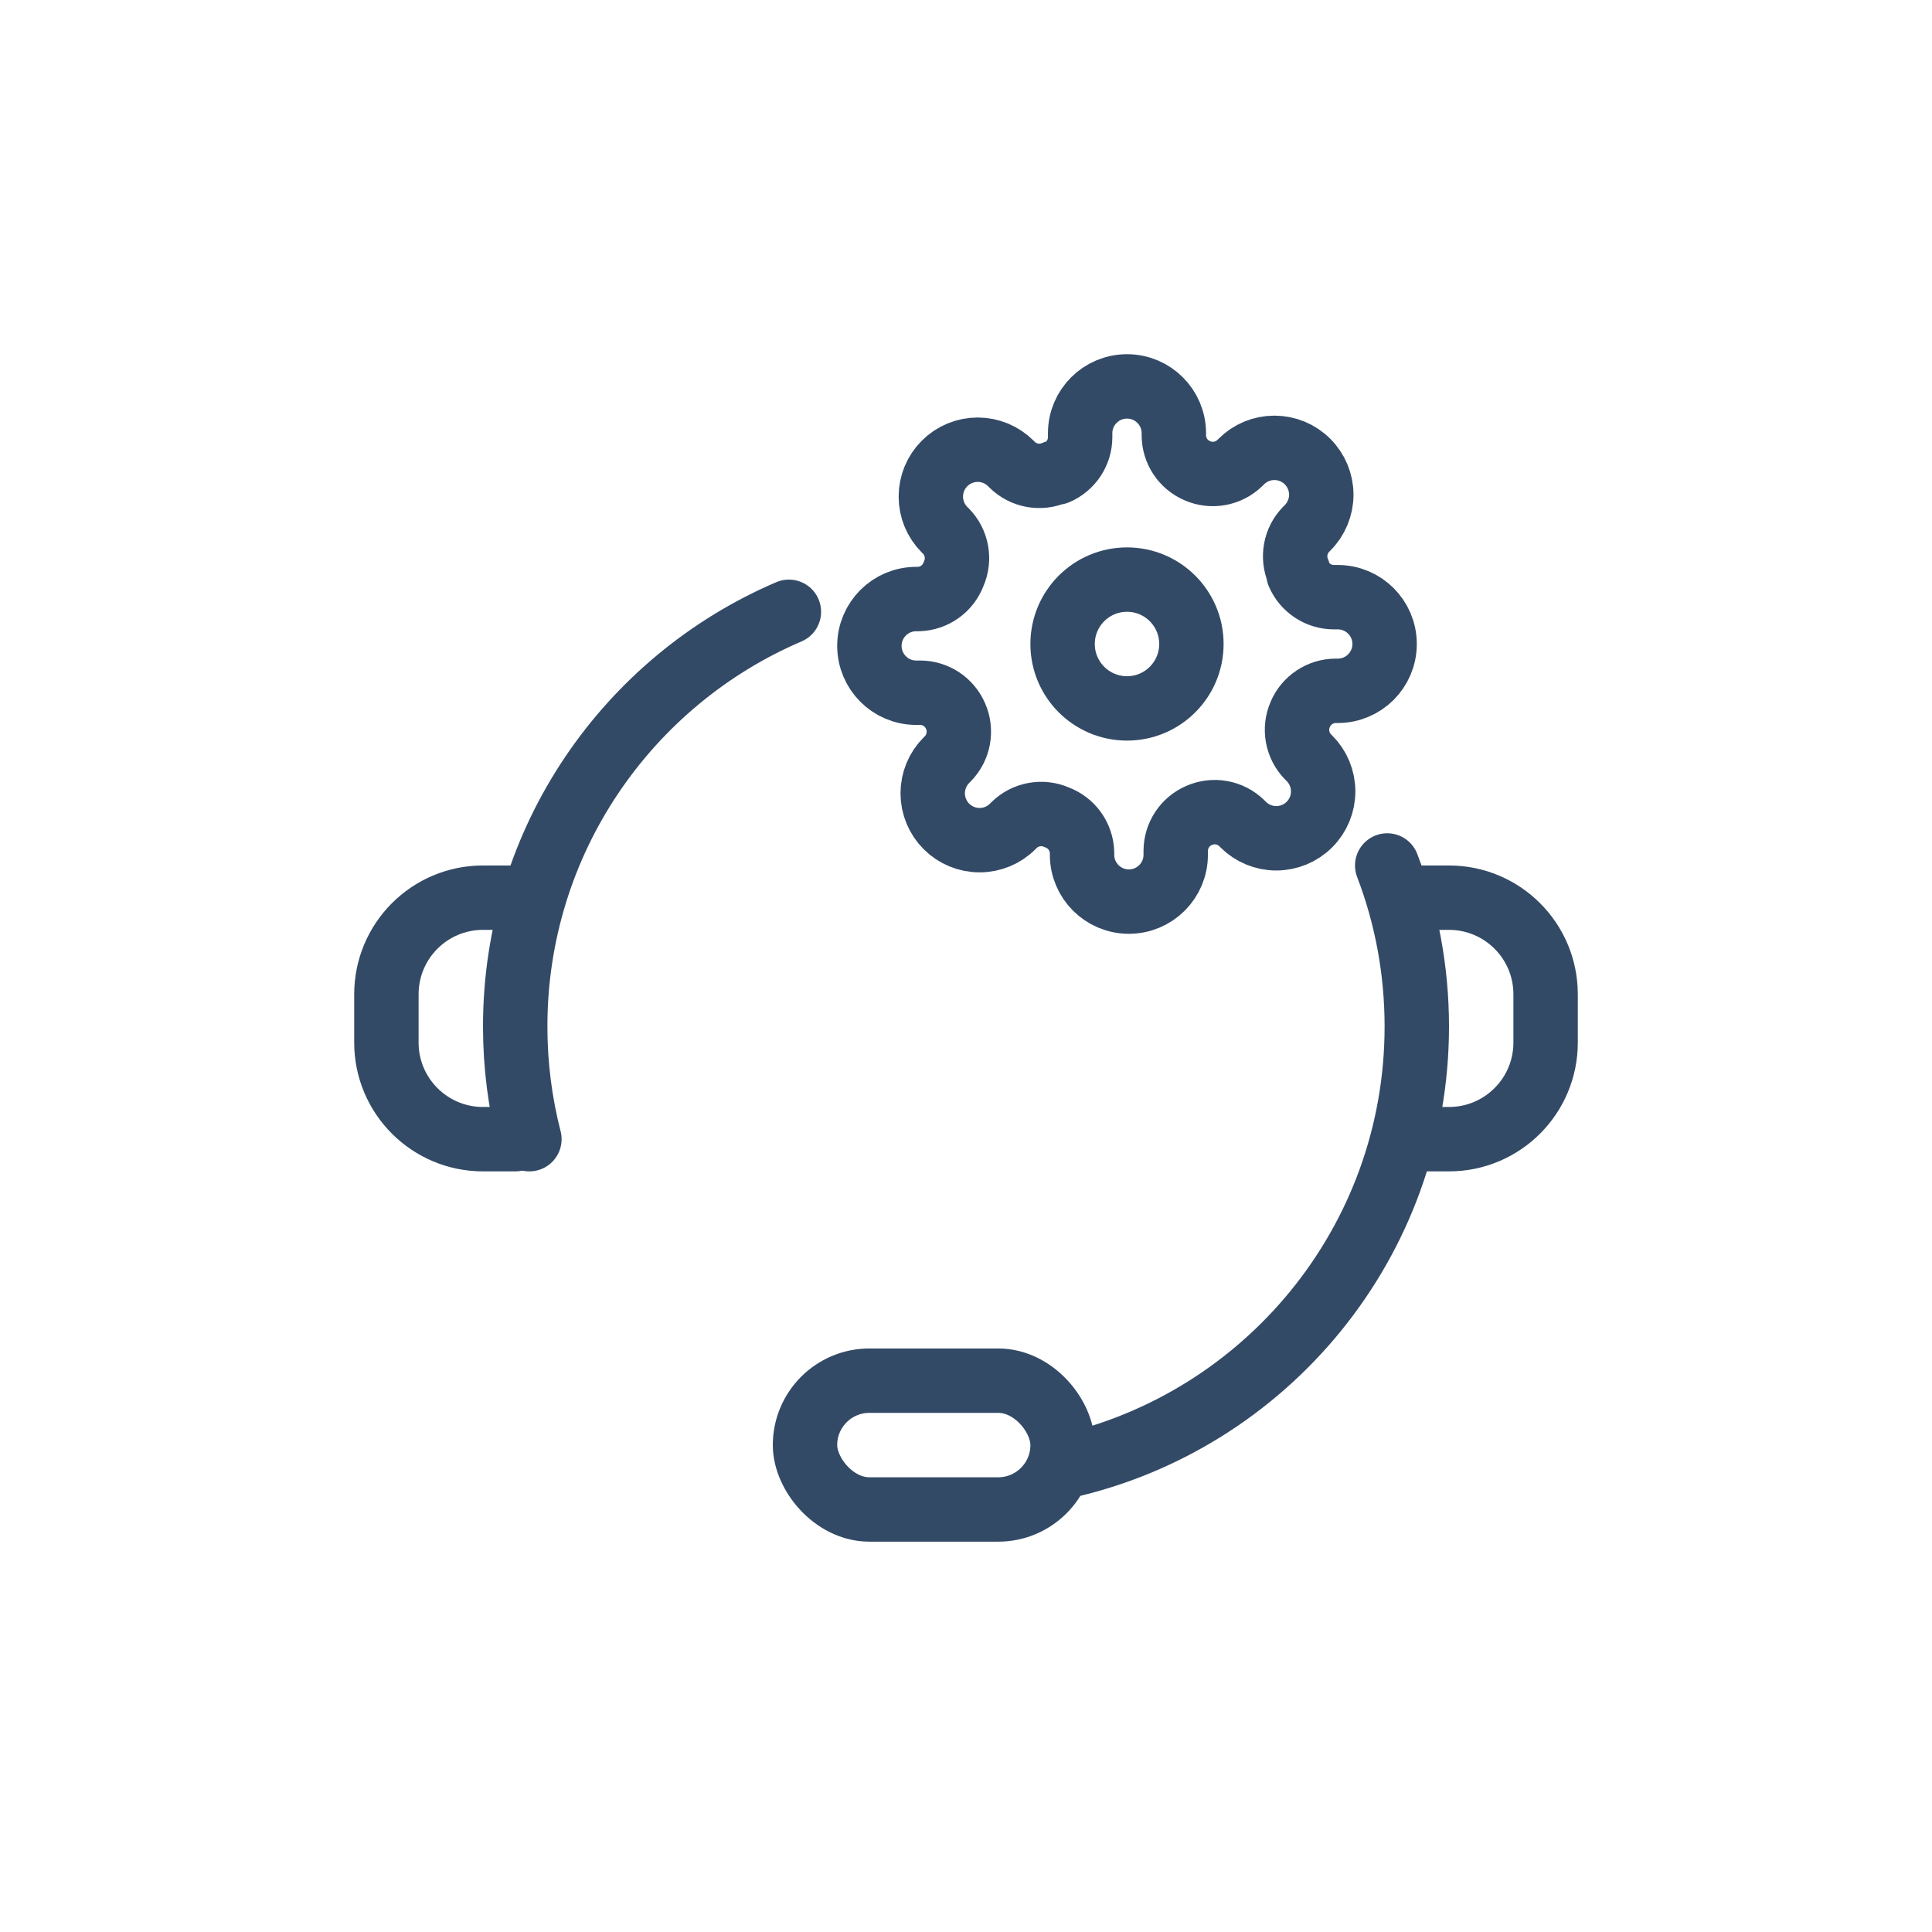
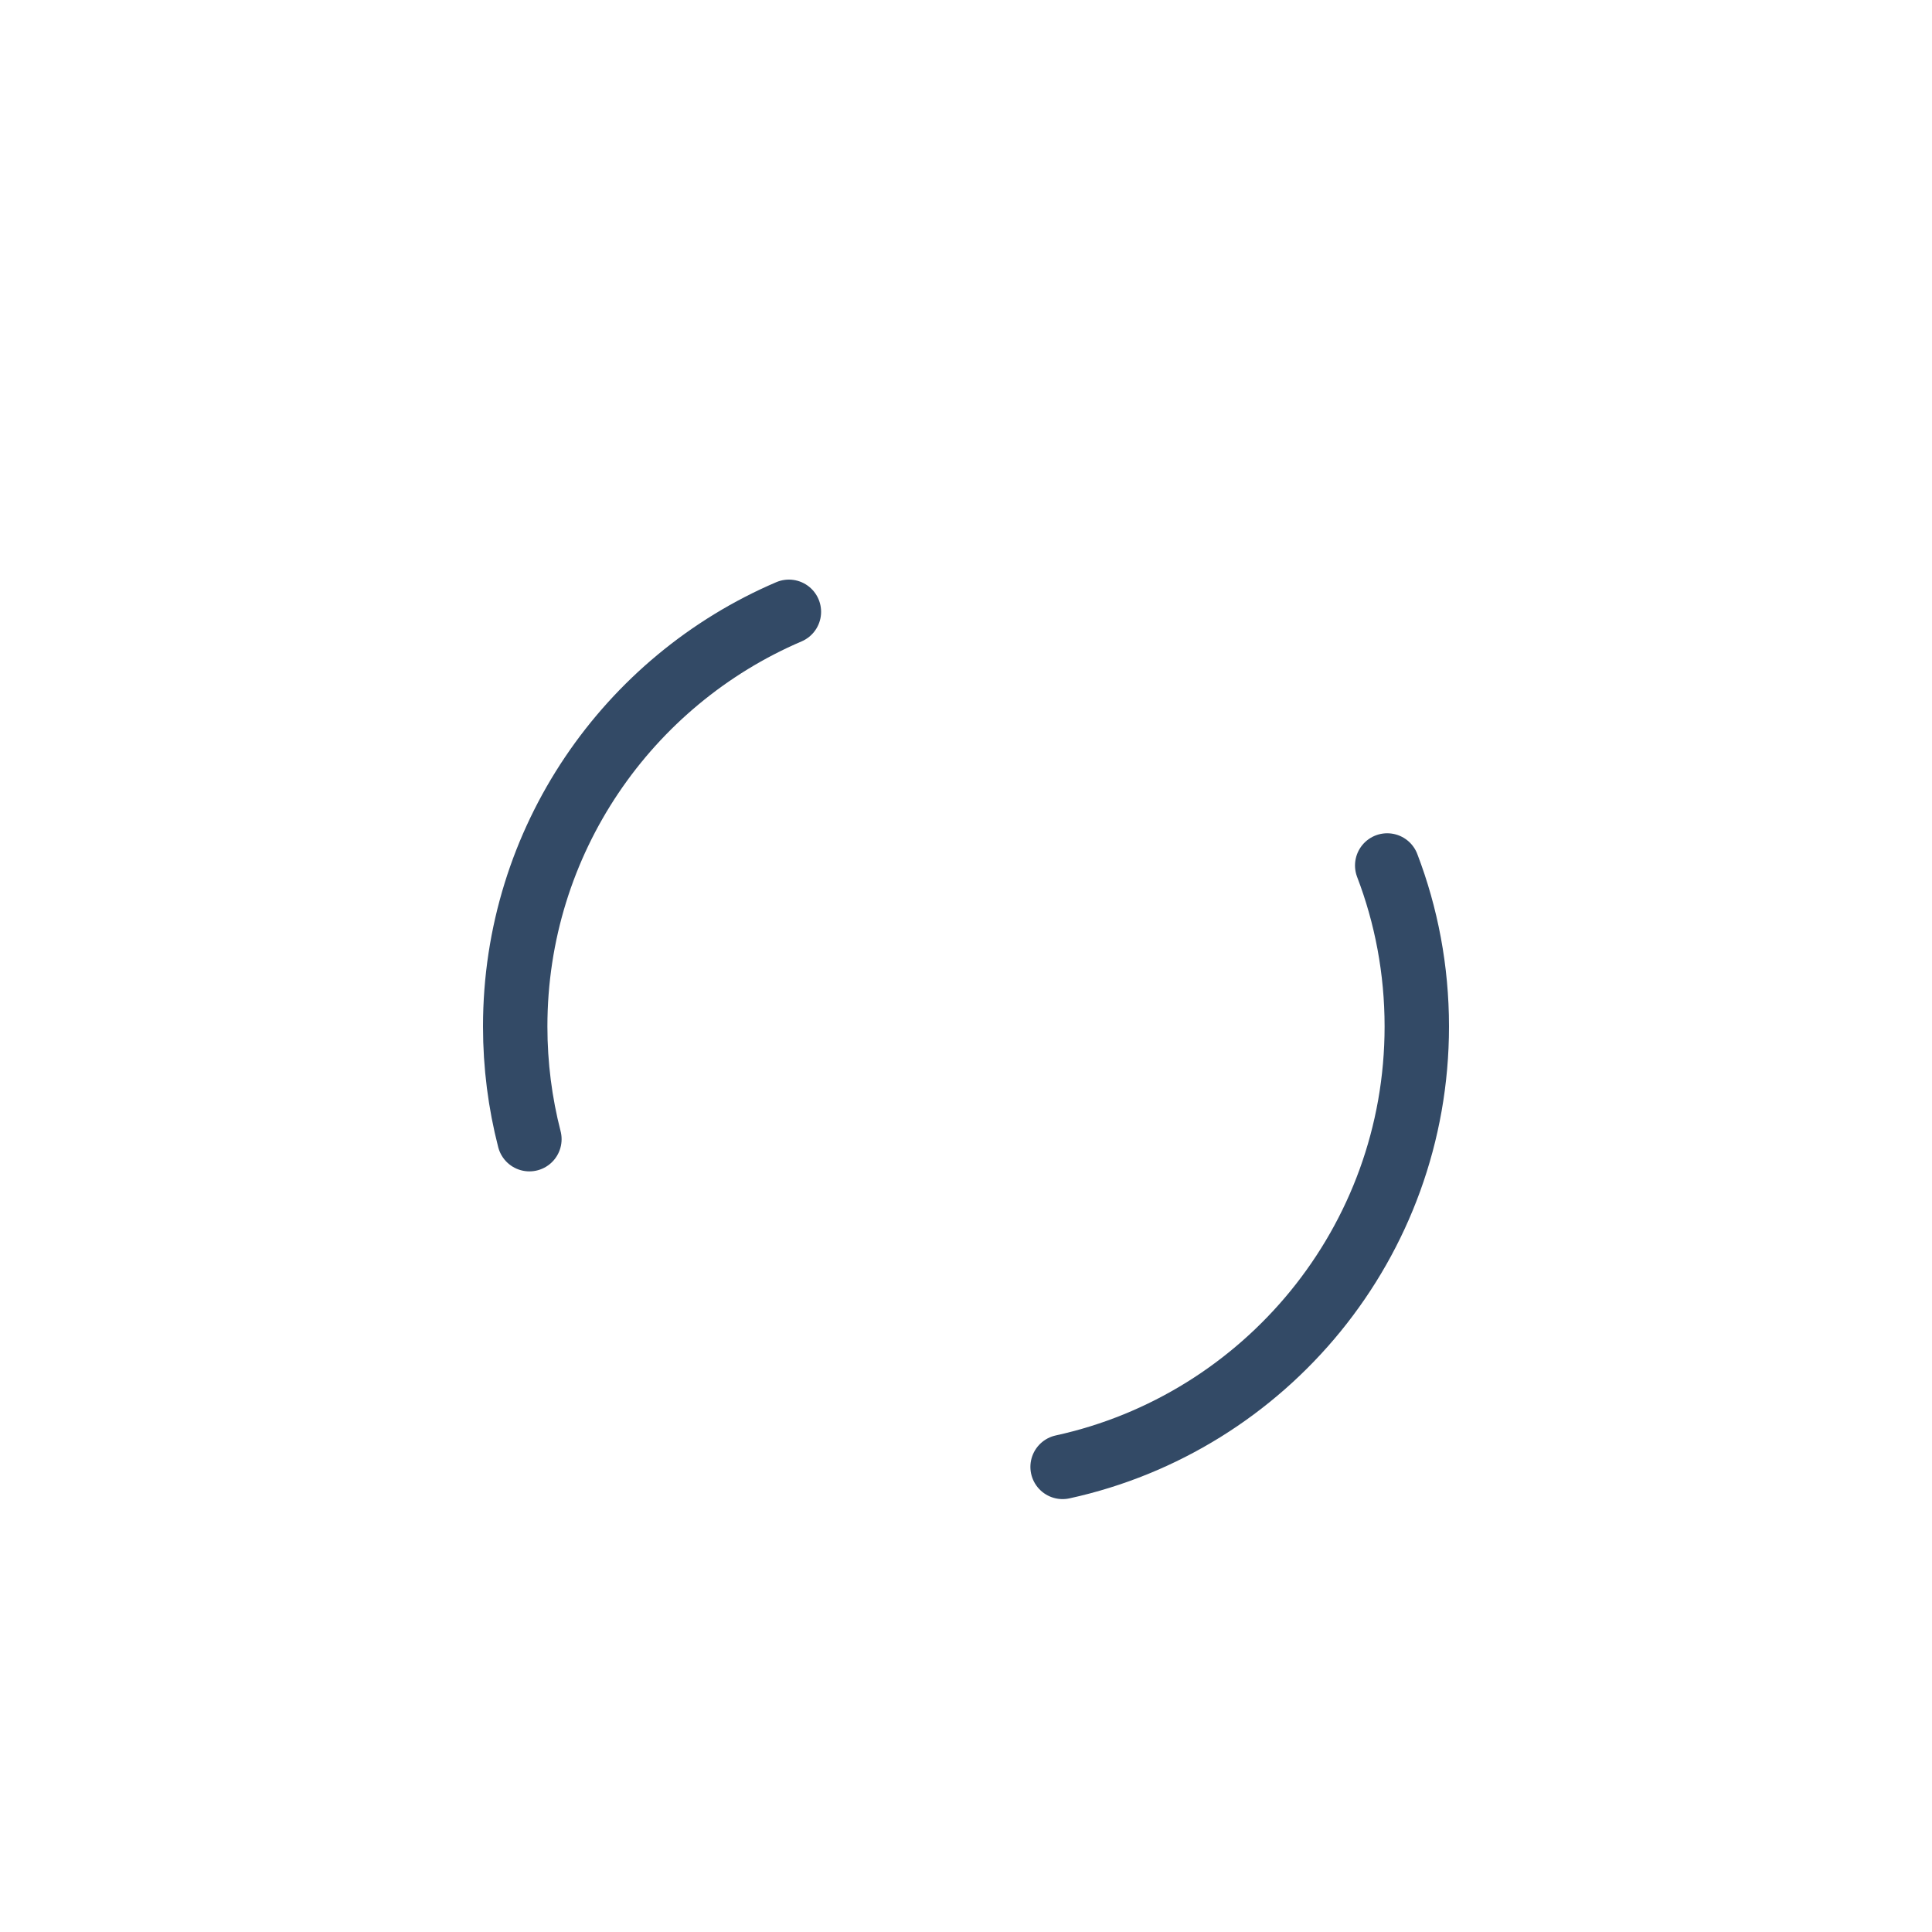
<svg xmlns="http://www.w3.org/2000/svg" width="60" height="60" viewBox="0 0 60 60" fill="none">
-   <path d="M35 22C36.105 22 37 21.105 37 20C37 18.895 36.105 18 35 18C33.895 18 33 18.895 33 20C33 21.105 33.895 22 35 22Z" stroke="#334A66" stroke-width="2" stroke-linecap="round" stroke-linejoin="round" />
-   <path fill-rule="evenodd" clip-rule="evenodd" d="M40.382 22.182C40.184 22.631 40.279 23.155 40.622 23.506L40.666 23.549C40.939 23.822 41.092 24.192 41.092 24.578C41.092 24.964 40.939 25.334 40.666 25.607C40.393 25.88 40.022 26.034 39.636 26.034C39.25 26.034 38.88 25.88 38.607 25.607L38.564 25.564C38.213 25.221 37.689 25.126 37.24 25.324C36.8 25.512 36.515 25.944 36.513 26.422V26.546C36.513 27.349 35.861 28 35.058 28C34.255 28 33.604 27.349 33.604 26.546V26.48C33.592 25.987 33.281 25.552 32.818 25.382C32.369 25.184 31.845 25.279 31.494 25.622L31.451 25.666C31.178 25.939 30.808 26.092 30.422 26.092C30.036 26.092 29.666 25.939 29.393 25.666C29.12 25.393 28.966 25.022 28.966 24.636C28.966 24.25 29.12 23.88 29.393 23.607L29.436 23.564C29.779 23.213 29.874 22.689 29.676 22.24C29.488 21.8 29.056 21.515 28.578 21.513H28.454C27.651 21.513 27 20.861 27 20.058C27 19.255 27.651 18.604 28.454 18.604H28.52C29.013 18.592 29.448 18.281 29.618 17.818C29.816 17.369 29.721 16.845 29.378 16.494L29.334 16.451C29.061 16.178 28.908 15.808 28.908 15.422C28.908 15.036 29.061 14.666 29.334 14.393C29.607 14.12 29.978 13.966 30.364 13.966C30.75 13.966 31.12 14.12 31.393 14.393L31.436 14.436C31.787 14.779 32.311 14.874 32.76 14.676H32.818C33.258 14.488 33.544 14.056 33.545 13.578V13.454C33.545 12.651 34.197 12 35 12C35.803 12 36.455 12.651 36.455 13.454V13.52C36.456 13.998 36.742 14.43 37.182 14.618C37.631 14.816 38.155 14.721 38.505 14.378L38.549 14.335C38.822 14.061 39.192 13.908 39.578 13.908C39.964 13.908 40.334 14.061 40.607 14.335C40.88 14.607 41.034 14.978 41.034 15.364C41.034 15.75 40.88 16.12 40.607 16.393L40.564 16.436C40.221 16.787 40.126 17.311 40.324 17.76V17.818C40.512 18.258 40.944 18.544 41.422 18.546H41.545C42.349 18.546 43 19.197 43 20C43 20.803 42.349 21.454 41.545 21.454H41.48C41.002 21.456 40.57 21.742 40.382 22.182Z" stroke="#334A66" stroke-width="2" stroke-linecap="round" stroke-linejoin="round" />
  <path d="M24.5 19C19.502 21.137 16 26.099 16 31.878C16 33.087 16.153 34.26 16.441 35.378M43.081 26.878C43.675 28.431 44 30.117 44 31.878C44 38.581 39.29 44.183 33 45.556" stroke="#334A66" stroke-width="2" stroke-linecap="round" stroke-linejoin="round" />
-   <path d="M16 35.378H15C13.343 35.378 12 34.035 12 32.378V30.878C12 29.221 13.343 27.878 15 27.878H16" stroke="#334A66" stroke-width="2" stroke-linecap="round" stroke-linejoin="round" />
-   <path d="M44 35.378H45C46.657 35.378 48 34.035 48 32.378V30.878C48 29.221 46.657 27.878 45 27.878H44" stroke="#334A66" stroke-width="2" stroke-linecap="round" stroke-linejoin="round" />
-   <rect x="25" y="42.878" width="8" height="4" rx="2" stroke="#334A66" stroke-width="2" stroke-linecap="round" stroke-linejoin="round" />
</svg>